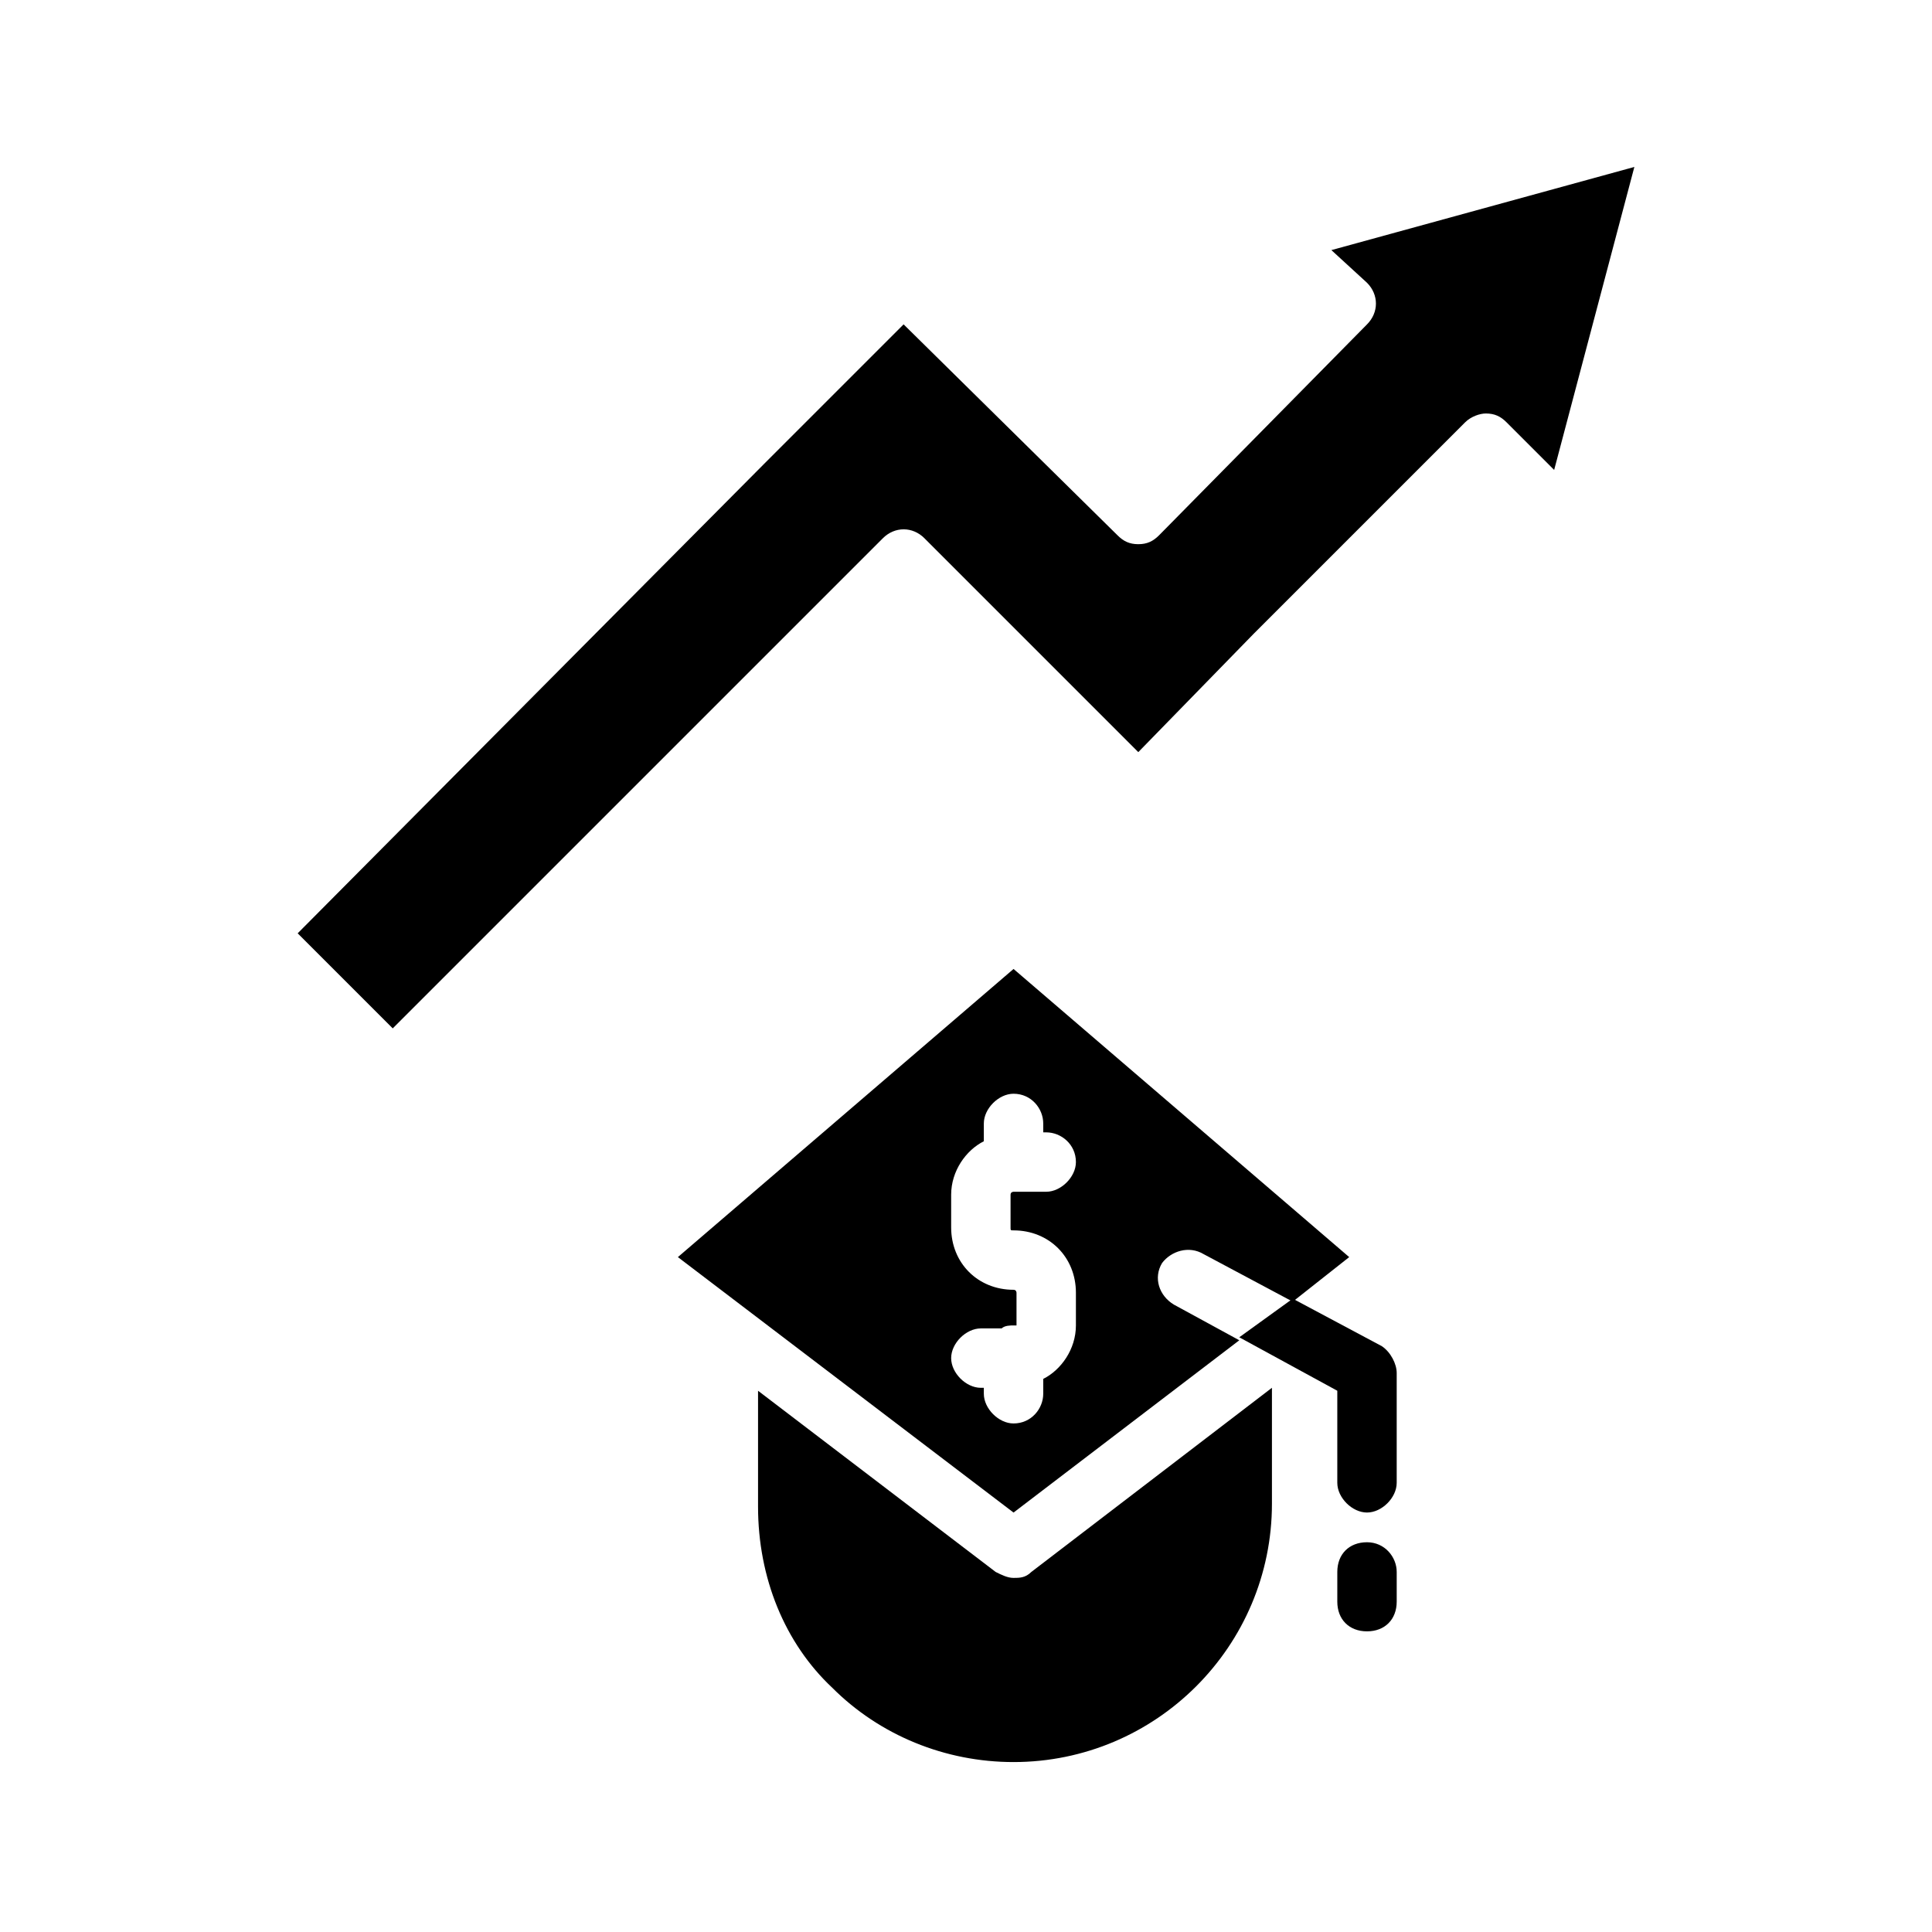
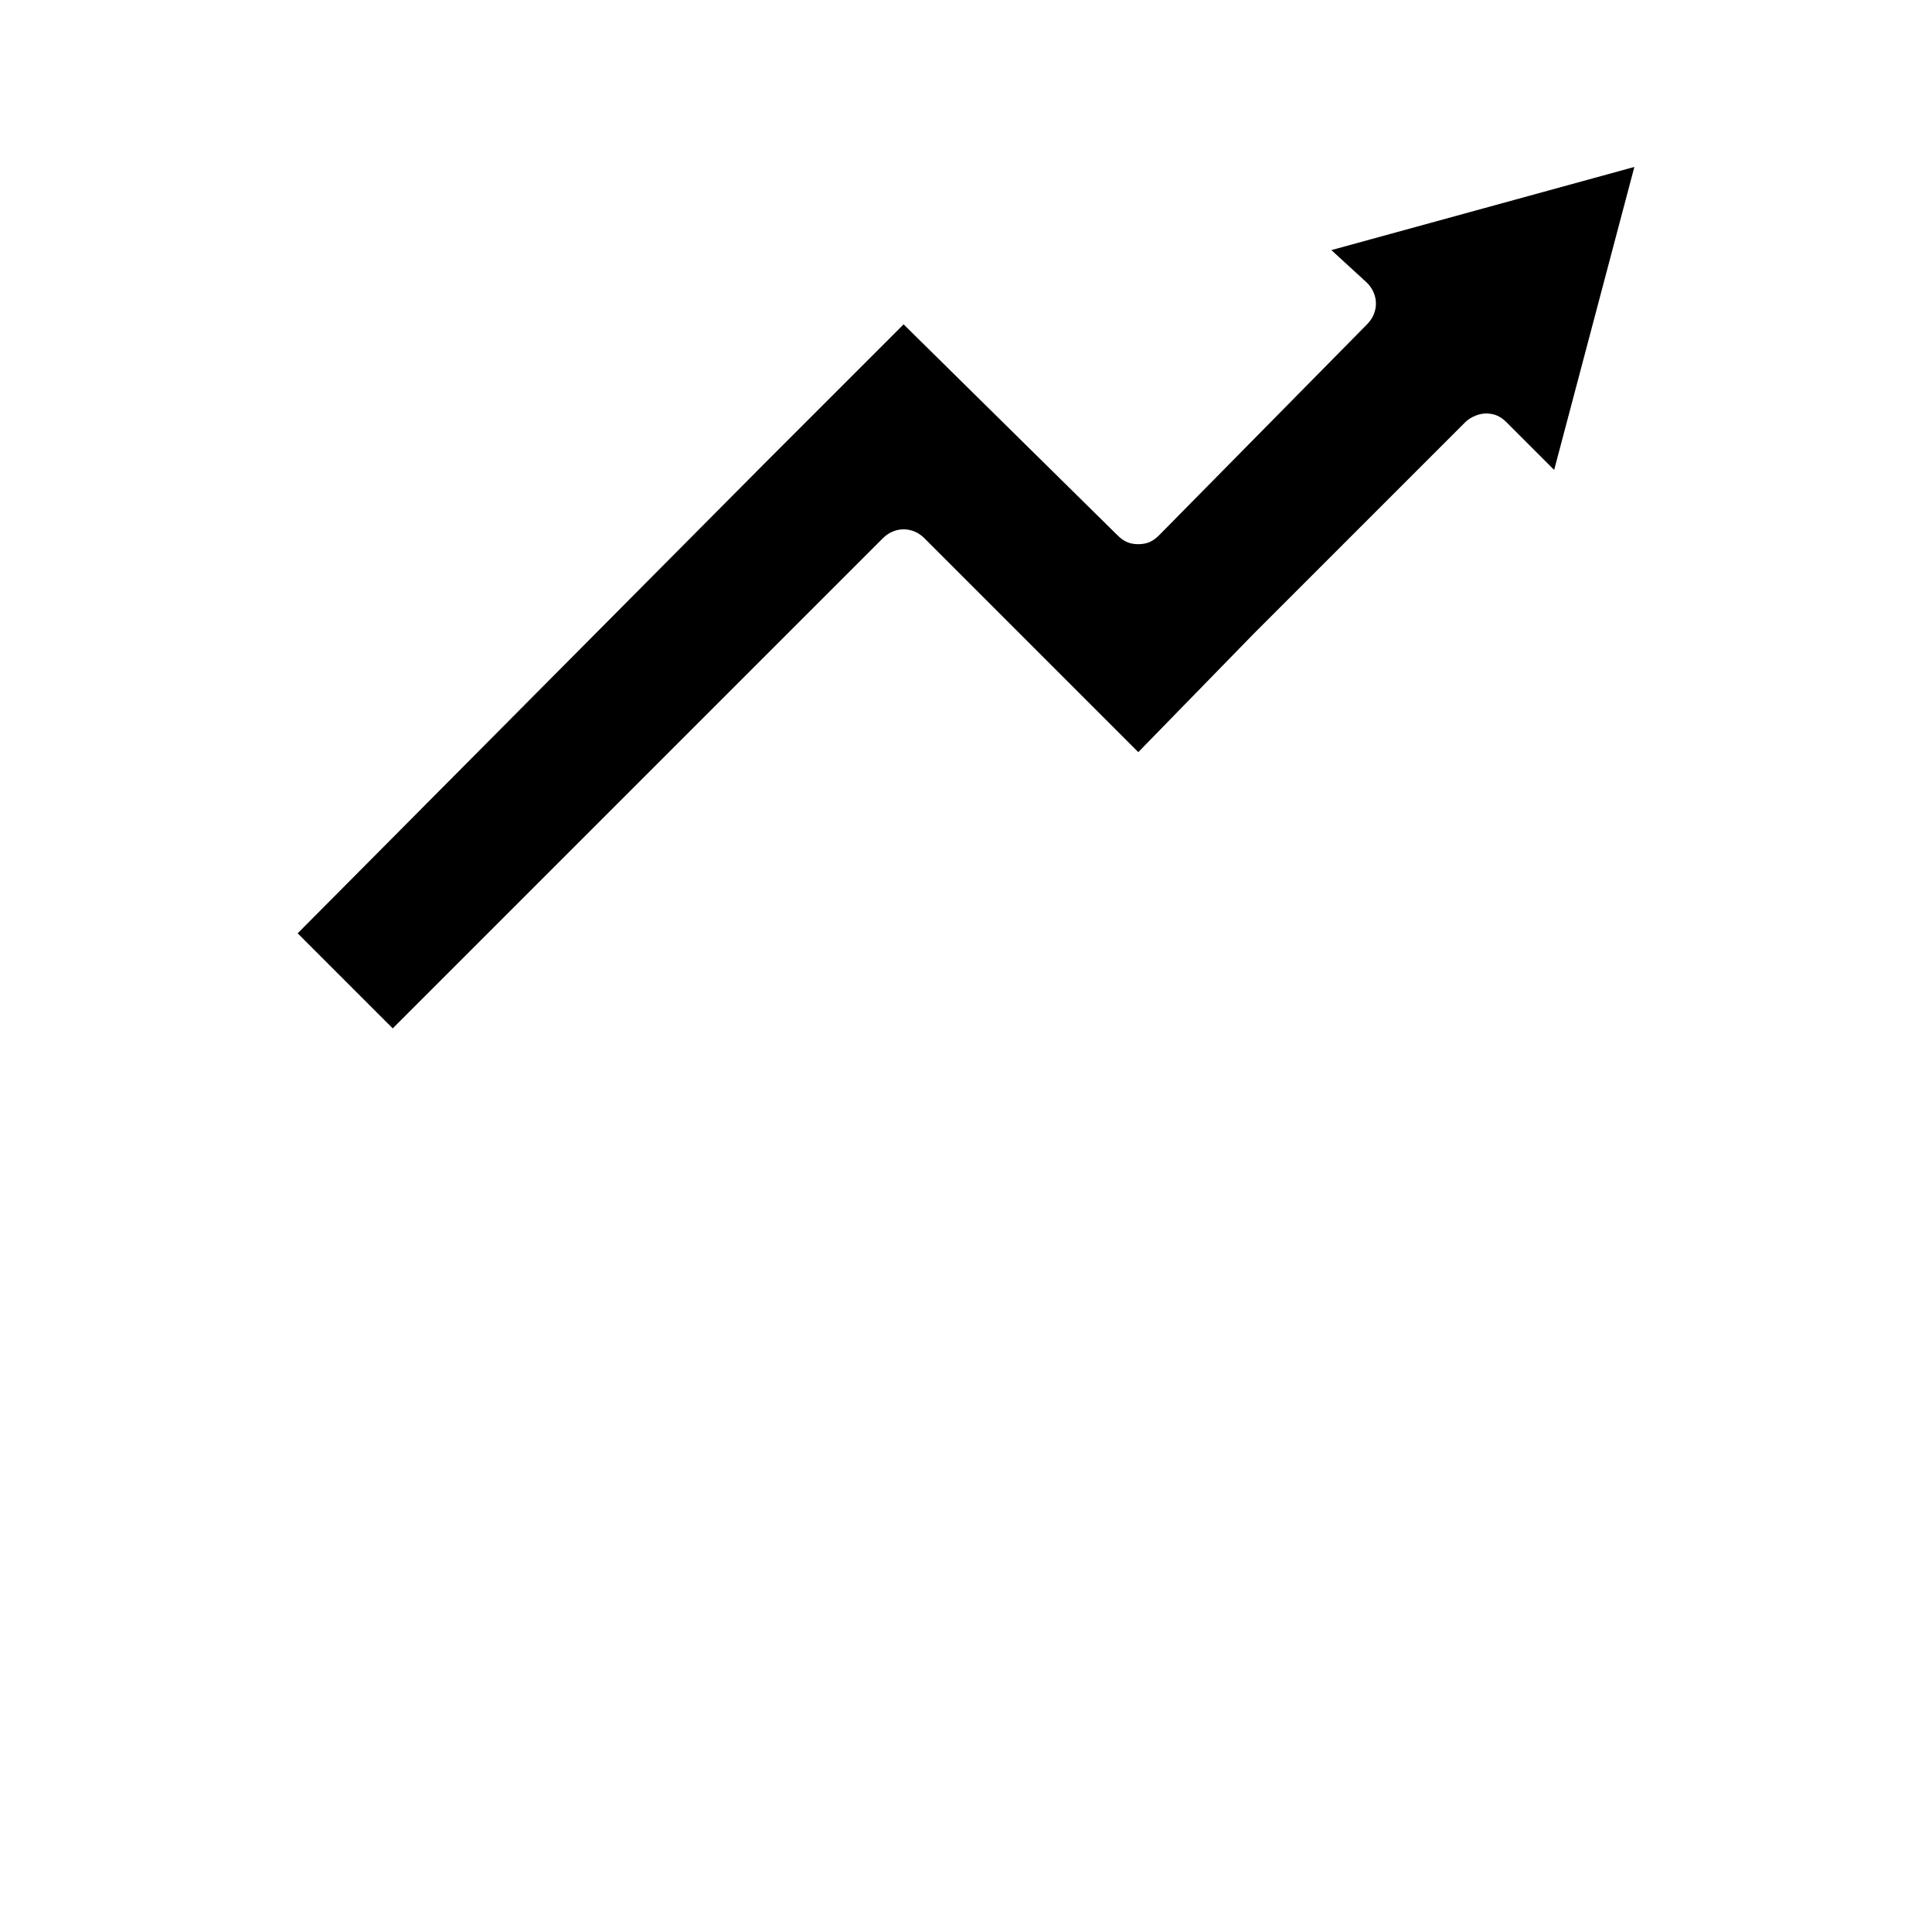
<svg xmlns="http://www.w3.org/2000/svg" fill="#000000" width="800px" height="800px" version="1.1" viewBox="144 144 512 512">
  <g>
-     <path d="m412.59 562.16c-1.574 0-3.148-0.789-4.723-1.574l-62.977-48.02v30.699c0 18.895 7.086 36.211 19.68 48.02 12.594 12.594 29.914 19.68 48.02 19.68 37.785 0 68.488-30.699 68.488-68.488v-30.699l-63.762 48.805c-1.578 1.578-3.152 1.578-4.727 1.578z" />
    <path d="m388.98 286.64 56.68 56.68 30.699-31.488 55.891-55.891c1.574-1.574 3.938-2.363 5.512-2.363 2.363 0 3.938 0.789 5.512 2.363l12.594 12.594 21.254-80.293-80.293 22.039 9.445 8.66c3.148 3.148 3.148 7.871 0 11.02l-55.105 55.891c-1.574 1.574-3.148 2.363-5.512 2.363-2.363 0-3.938-0.789-5.512-2.363l-56.68-55.891-37 37-123.58 124.38 25.191 25.191 129.89-129.89c3.148-3.152 7.871-3.152 11.02-0.004z" />
-     <path d="m462.98 476.36 23.617 12.594 14.957-11.809-88.953-76.359-88.953 76.359 88.953 67.699 59.828-45.656-17.324-9.445c-3.938-2.363-5.512-7.086-3.148-11.02 2.363-3.148 7.086-4.723 11.023-2.363zm-50.383-6.297c9.445 0 16.531 7.086 16.531 16.531v8.66c0 6.297-3.938 11.809-8.66 14.168v3.938c0 3.938-3.148 7.871-7.871 7.871-3.938 0-7.871-3.938-7.871-7.871v-1.574h-0.789c-3.938 0-7.871-3.938-7.871-7.871 0-3.938 3.938-7.871 7.871-7.871h5.512c0.789-0.789 2.363-0.789 3.148-0.789h0.789v-8.66s0-0.789-0.789-0.789c-9.445 0-16.531-7.086-16.531-16.531v-8.66c0-6.297 3.938-11.809 8.66-14.168v-4.723c0-3.938 3.938-7.871 7.871-7.871 4.723 0 7.871 3.938 7.871 7.871v2.363h0.789c3.938 0 7.871 3.148 7.871 7.871 0 3.938-3.938 7.871-7.871 7.871h-8.66s-0.789 0-0.789 0.789v8.66c0 0.785 0 0.785 0.789 0.785z" />
-     <path d="m514.14 507.84v29.125c0 3.938-3.938 7.871-7.871 7.871-3.938 0-7.871-3.938-7.871-7.871v-24.402l-25.977-14.168 14.168-10.234 23.617 12.594c2.359 1.578 3.934 4.727 3.934 7.086z" />
-     <path d="m506.27 552.71c-4.723 0-7.871 3.148-7.871 7.871v7.871c0 4.723 3.148 7.871 7.871 7.871 4.723 0 7.871-3.148 7.871-7.871v-7.871c0.004-3.934-3.148-7.871-7.871-7.871z" />
  </g>
</svg>